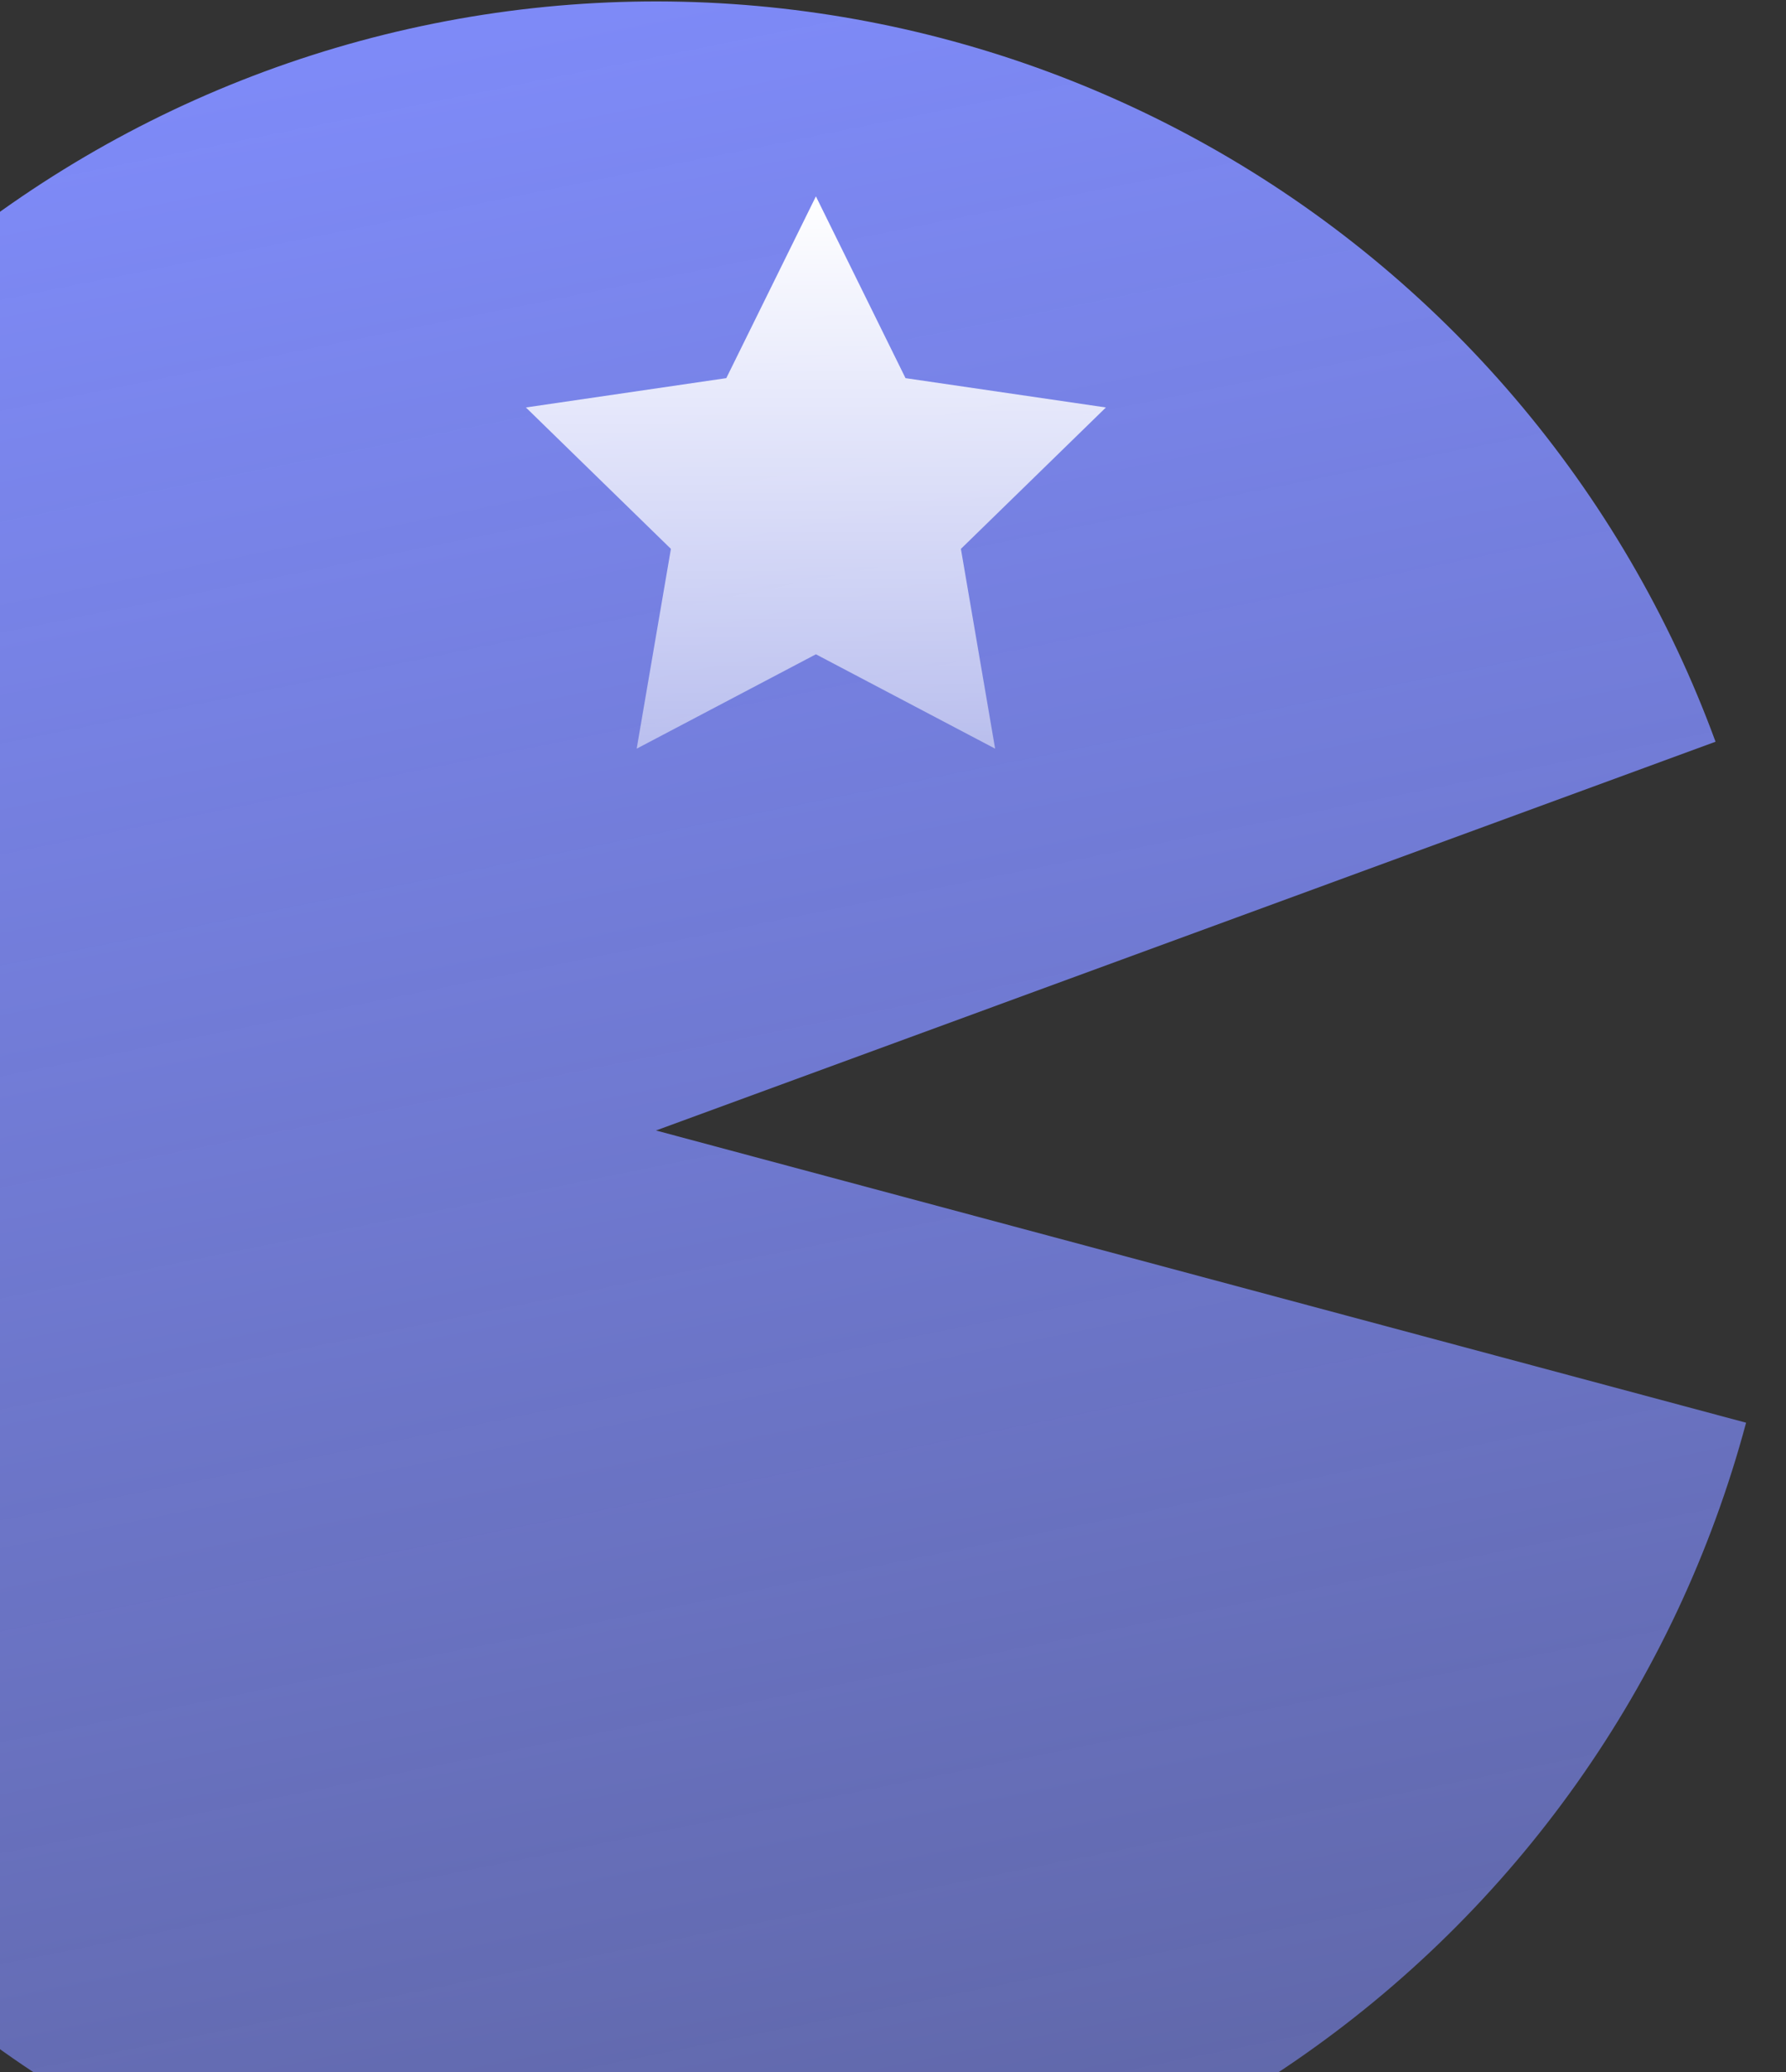
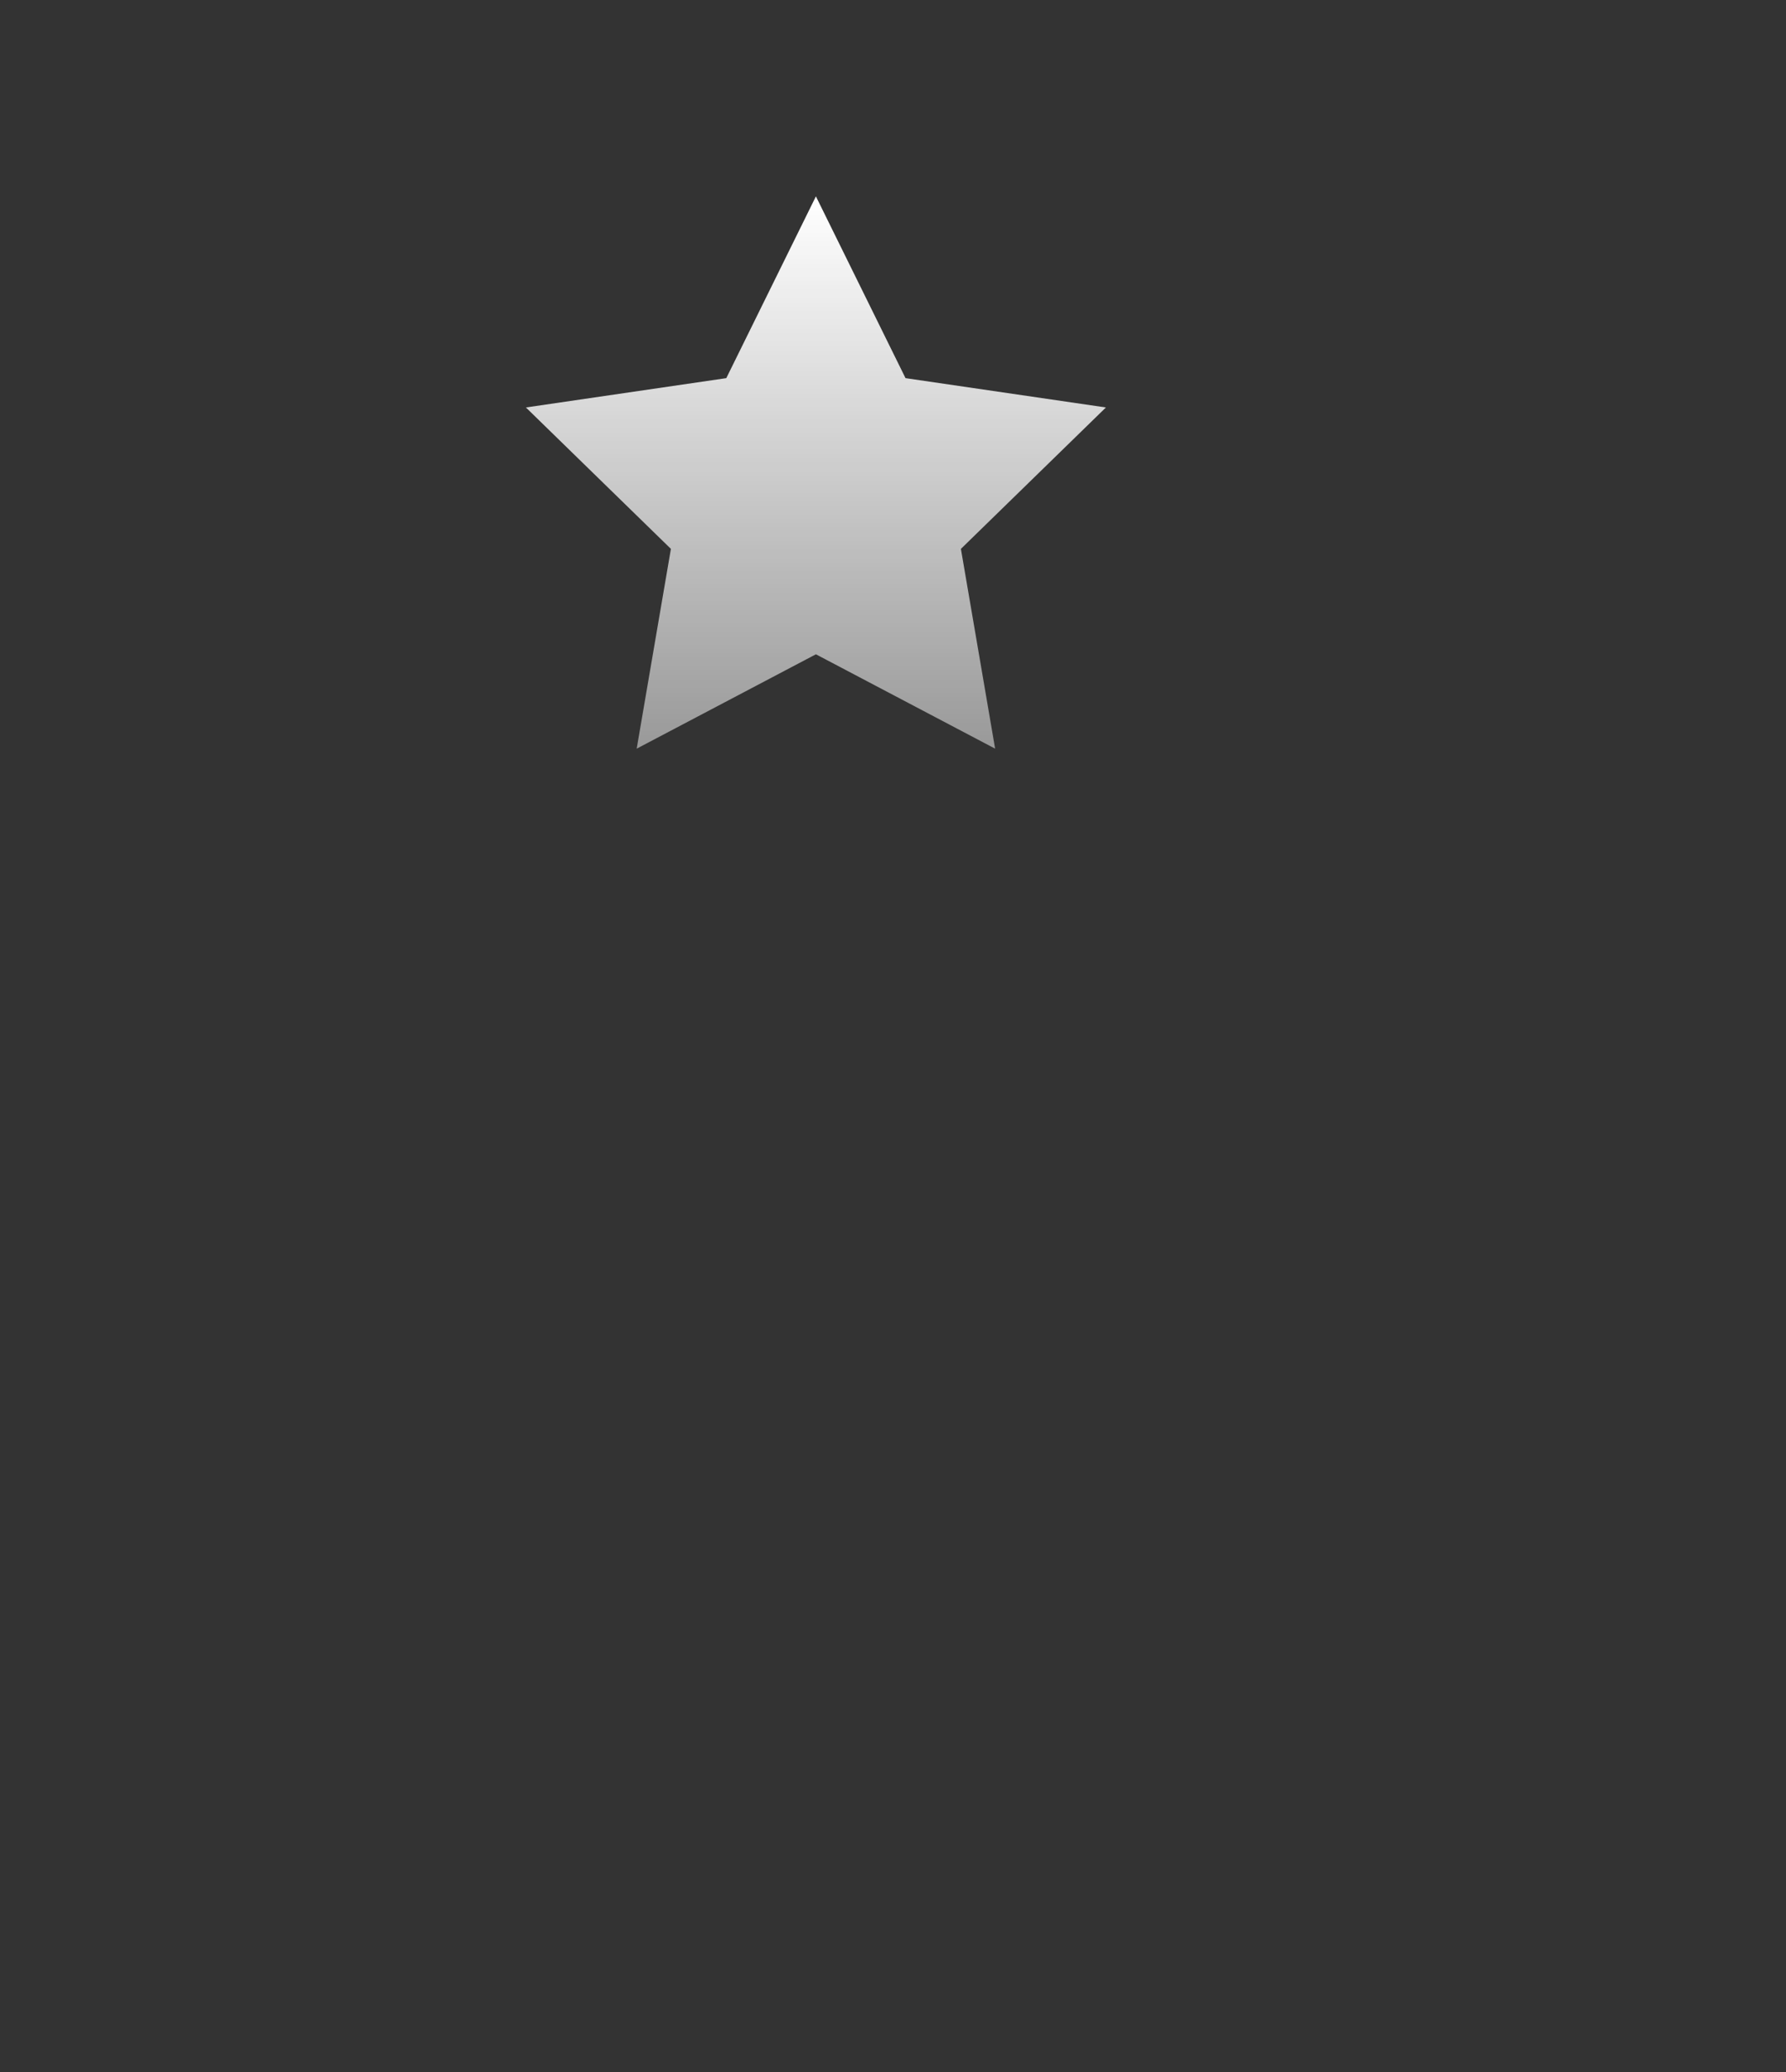
<svg xmlns="http://www.w3.org/2000/svg" width="307" height="356" viewBox="0 0 307 356" fill="none">
  <rect x="0" y="0" width="307" height="356" fill="#333333" stroke="none" />
-   <path d="M300.139 244.44C288.152 289.176 260.555 328.147 222.338 354.308C184.12 380.469 137.803 392.093 91.762 387.079C45.72 382.065 2.991 360.744 -28.7 326.97C-60.39 293.196 -78.952 249.198 -81.028 202.931C-83.105 156.664 -68.56 111.18 -40.022 74.703C-11.485 38.226 29.162 13.162 74.569 4.044C119.977 -5.075 167.148 2.353 207.556 24.985C247.964 47.617 278.941 83.959 294.888 127.441L112.763 194.233L300.139 244.44Z" fill="url(#paint0_linear_1133_11404)" />
  <path d="M140.248 33.739L155.651 64.97L190.096 70.009L165.172 94.305L171.054 128.63L140.248 112.416L109.442 128.63L115.324 94.305L90.4 70.009L124.845 64.97L140.248 33.739Z" fill="url(#paint1_linear_1133_11404)" />
  <defs>
    <linearGradient id="paint0_linear_1133_11404" x1="112.763" y1="0.247" x2="206.819" y2="467.462" gradientUnits="userSpaceOnUse">
      <stop stop-color="#7E8AF7" />
      <stop offset="1" stop-color="#7E8AF7" stop-opacity="0.5" />
    </linearGradient>
    <linearGradient id="paint1_linear_1133_11404" x1="140.248" y1="33.739" x2="140.248" y2="128.63" gradientUnits="userSpaceOnUse">
      <stop stop-color="white" />
      <stop offset="1" stop-color="white" stop-opacity="0.5" />
    </linearGradient>
  </defs>
</svg>